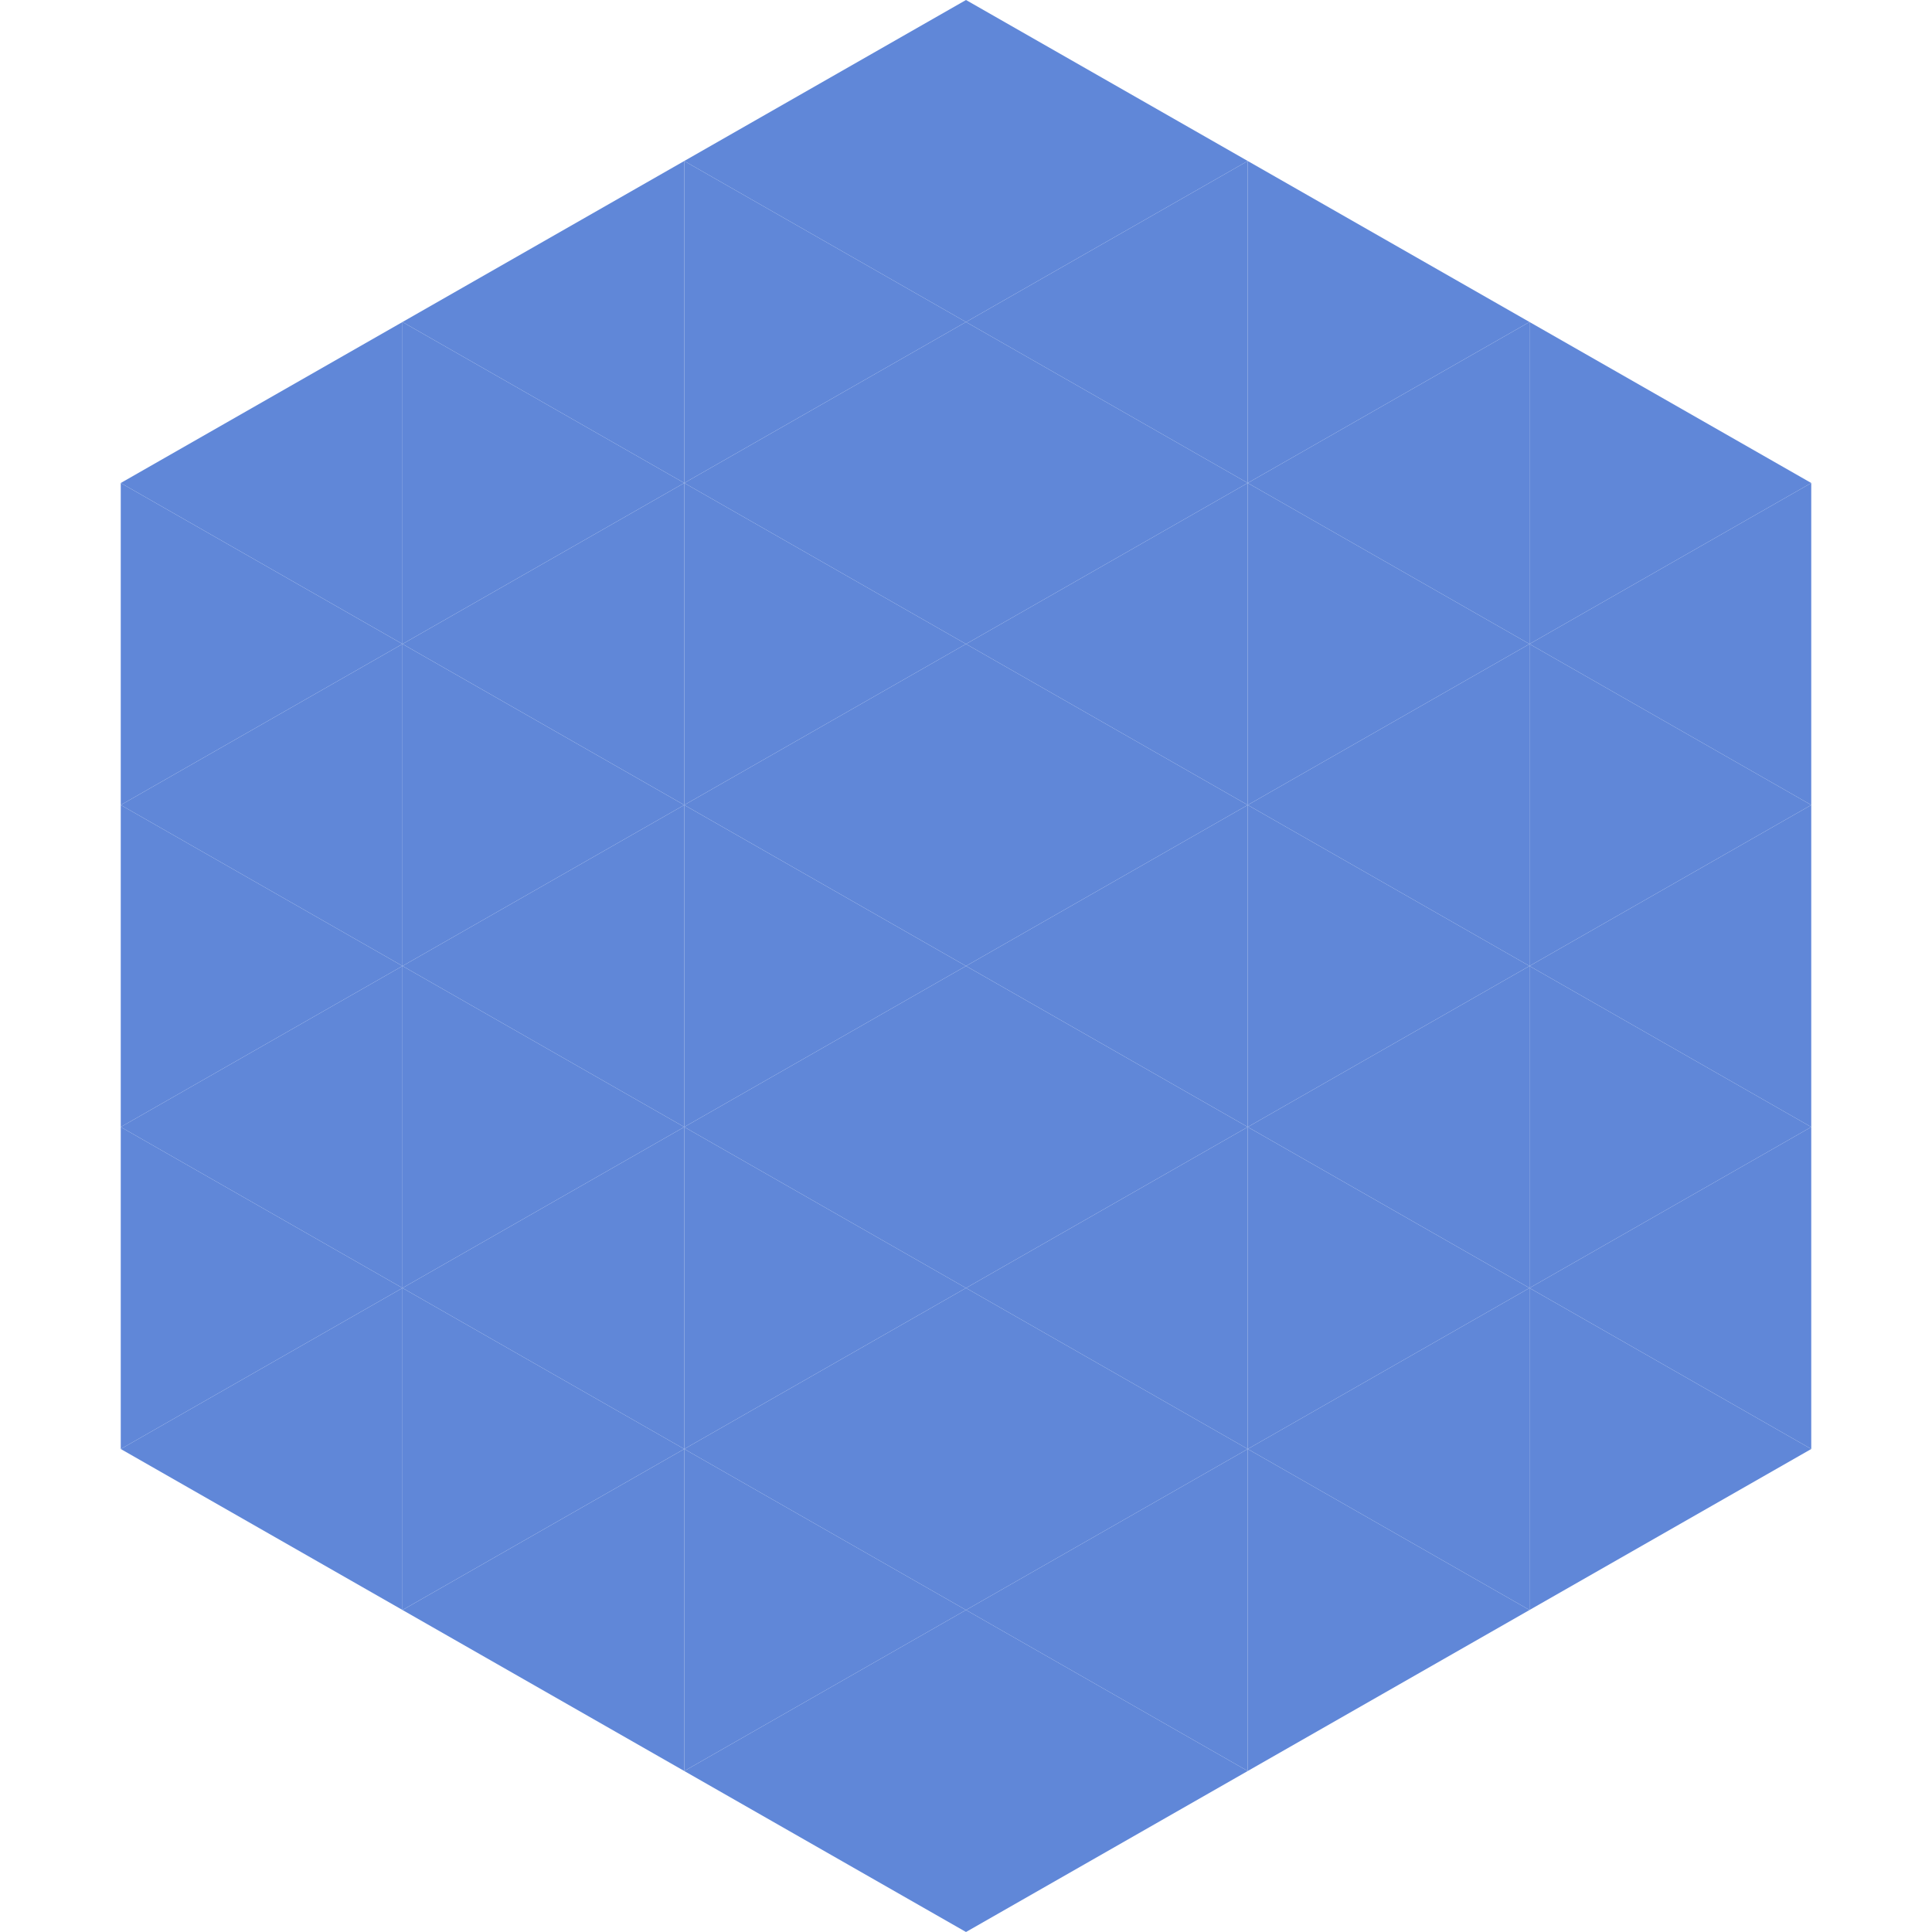
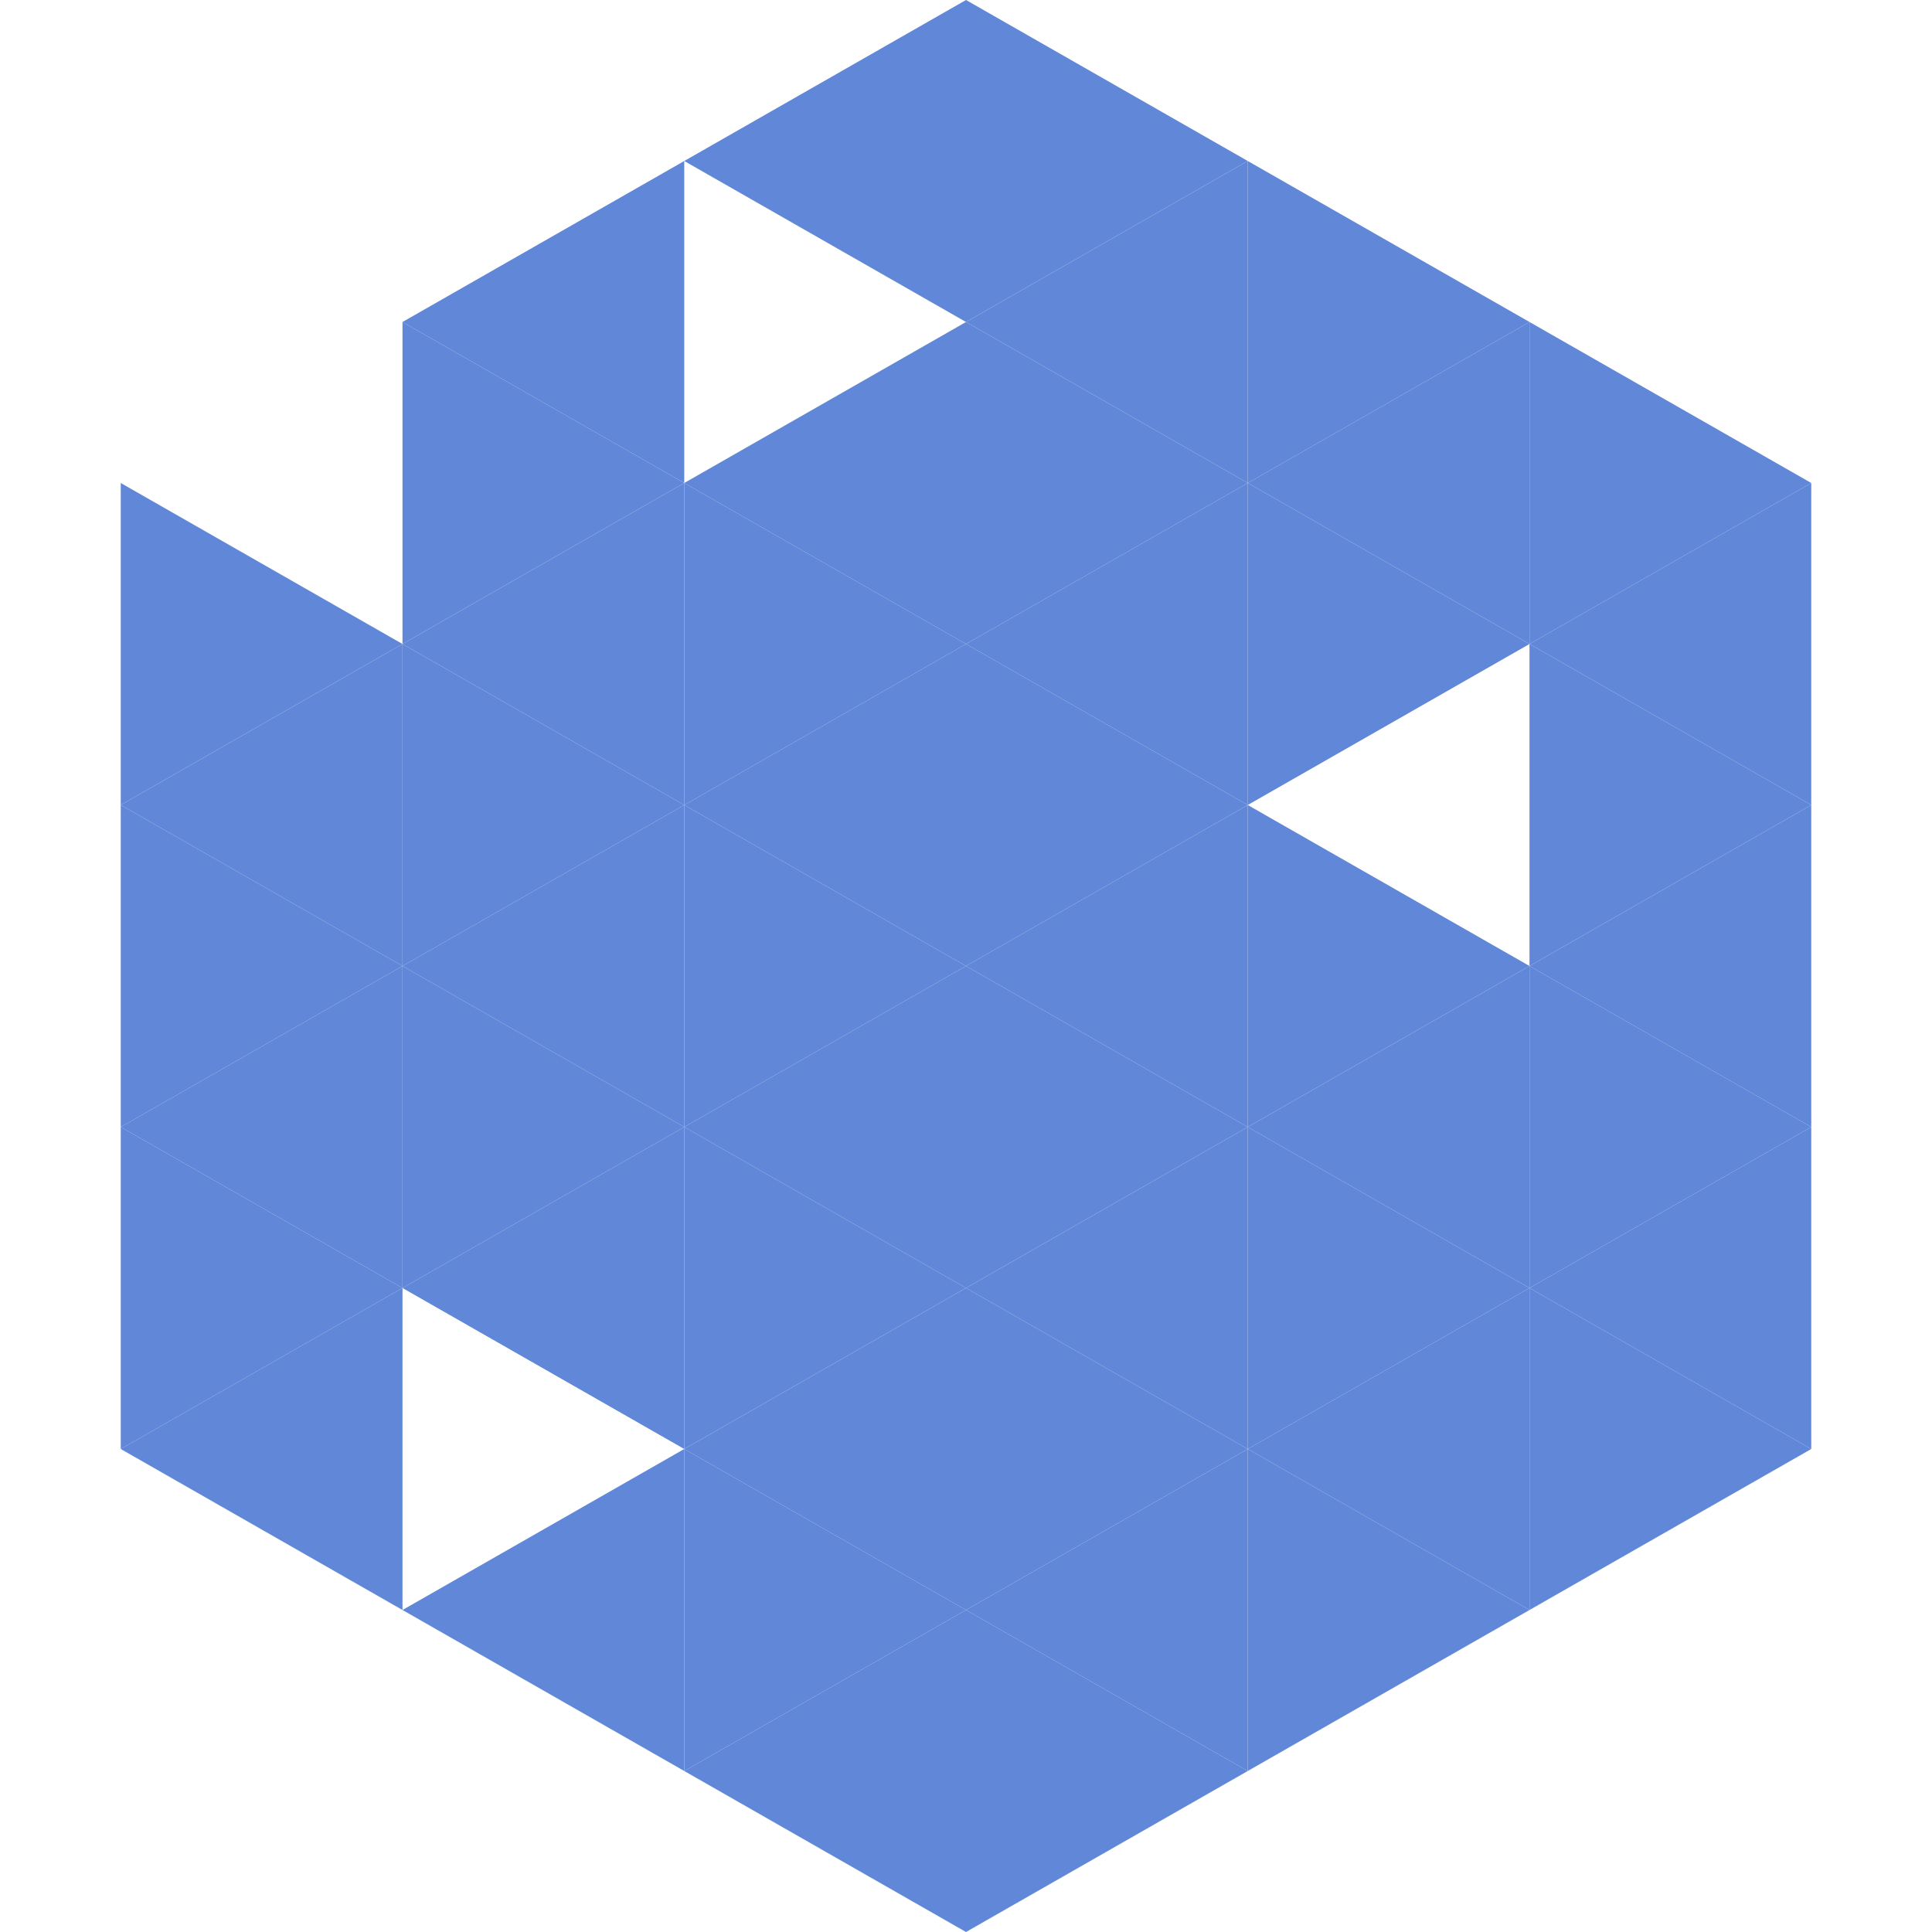
<svg xmlns="http://www.w3.org/2000/svg" width="240" height="240">
-   <polygon points="50,40 15,60 50,80" style="fill:rgb(96,135,216)" />
  <polygon points="190,40 225,60 190,80" style="fill:rgb(96,135,216)" />
  <polygon points="15,60 50,80 15,100" style="fill:rgb(96,135,216)" />
  <polygon points="225,60 190,80 225,100" style="fill:rgb(96,135,216)" />
  <polygon points="50,80 15,100 50,120" style="fill:rgb(96,135,216)" />
  <polygon points="190,80 225,100 190,120" style="fill:rgb(96,135,216)" />
  <polygon points="15,100 50,120 15,140" style="fill:rgb(96,135,216)" />
  <polygon points="225,100 190,120 225,140" style="fill:rgb(96,135,216)" />
  <polygon points="50,120 15,140 50,160" style="fill:rgb(96,135,216)" />
  <polygon points="190,120 225,140 190,160" style="fill:rgb(96,135,216)" />
  <polygon points="15,140 50,160 15,180" style="fill:rgb(96,135,216)" />
  <polygon points="225,140 190,160 225,180" style="fill:rgb(96,135,216)" />
  <polygon points="50,160 15,180 50,200" style="fill:rgb(96,135,216)" />
  <polygon points="190,160 225,180 190,200" style="fill:rgb(96,135,216)" />
  <polygon points="15,180 50,200 15,220" style="fill:rgb(255,255,255); fill-opacity:0" />
  <polygon points="225,180 190,200 225,220" style="fill:rgb(255,255,255); fill-opacity:0" />
  <polygon points="50,0 85,20 50,40" style="fill:rgb(255,255,255); fill-opacity:0" />
  <polygon points="190,0 155,20 190,40" style="fill:rgb(255,255,255); fill-opacity:0" />
  <polygon points="85,20 50,40 85,60" style="fill:rgb(96,135,216)" />
  <polygon points="155,20 190,40 155,60" style="fill:rgb(96,135,216)" />
  <polygon points="50,40 85,60 50,80" style="fill:rgb(96,135,216)" />
  <polygon points="190,40 155,60 190,80" style="fill:rgb(96,135,216)" />
  <polygon points="85,60 50,80 85,100" style="fill:rgb(96,135,216)" />
  <polygon points="155,60 190,80 155,100" style="fill:rgb(96,135,216)" />
  <polygon points="50,80 85,100 50,120" style="fill:rgb(96,135,216)" />
-   <polygon points="190,80 155,100 190,120" style="fill:rgb(96,135,216)" />
  <polygon points="85,100 50,120 85,140" style="fill:rgb(96,135,216)" />
  <polygon points="155,100 190,120 155,140" style="fill:rgb(96,135,216)" />
  <polygon points="50,120 85,140 50,160" style="fill:rgb(96,135,216)" />
  <polygon points="190,120 155,140 190,160" style="fill:rgb(96,135,216)" />
  <polygon points="85,140 50,160 85,180" style="fill:rgb(96,135,216)" />
  <polygon points="155,140 190,160 155,180" style="fill:rgb(96,135,216)" />
-   <polygon points="50,160 85,180 50,200" style="fill:rgb(96,135,216)" />
  <polygon points="190,160 155,180 190,200" style="fill:rgb(96,135,216)" />
  <polygon points="85,180 50,200 85,220" style="fill:rgb(96,135,216)" />
  <polygon points="155,180 190,200 155,220" style="fill:rgb(96,135,216)" />
  <polygon points="120,0 85,20 120,40" style="fill:rgb(96,135,216)" />
  <polygon points="120,0 155,20 120,40" style="fill:rgb(96,135,216)" />
-   <polygon points="85,20 120,40 85,60" style="fill:rgb(96,135,216)" />
  <polygon points="155,20 120,40 155,60" style="fill:rgb(96,135,216)" />
  <polygon points="120,40 85,60 120,80" style="fill:rgb(96,135,216)" />
  <polygon points="120,40 155,60 120,80" style="fill:rgb(96,135,216)" />
  <polygon points="85,60 120,80 85,100" style="fill:rgb(96,135,216)" />
  <polygon points="155,60 120,80 155,100" style="fill:rgb(96,135,216)" />
  <polygon points="120,80 85,100 120,120" style="fill:rgb(96,135,216)" />
  <polygon points="120,80 155,100 120,120" style="fill:rgb(96,135,216)" />
  <polygon points="85,100 120,120 85,140" style="fill:rgb(96,135,216)" />
  <polygon points="155,100 120,120 155,140" style="fill:rgb(96,135,216)" />
  <polygon points="120,120 85,140 120,160" style="fill:rgb(96,135,216)" />
  <polygon points="120,120 155,140 120,160" style="fill:rgb(96,135,216)" />
  <polygon points="85,140 120,160 85,180" style="fill:rgb(96,135,216)" />
  <polygon points="155,140 120,160 155,180" style="fill:rgb(96,135,216)" />
  <polygon points="120,160 85,180 120,200" style="fill:rgb(96,135,216)" />
  <polygon points="120,160 155,180 120,200" style="fill:rgb(96,135,216)" />
  <polygon points="85,180 120,200 85,220" style="fill:rgb(96,135,216)" />
  <polygon points="155,180 120,200 155,220" style="fill:rgb(96,135,216)" />
  <polygon points="120,200 85,220 120,240" style="fill:rgb(96,135,216)" />
  <polygon points="120,200 155,220 120,240" style="fill:rgb(96,135,216)" />
  <polygon points="85,220 120,240 85,260" style="fill:rgb(255,255,255); fill-opacity:0" />
  <polygon points="155,220 120,240 155,260" style="fill:rgb(255,255,255); fill-opacity:0" />
</svg>